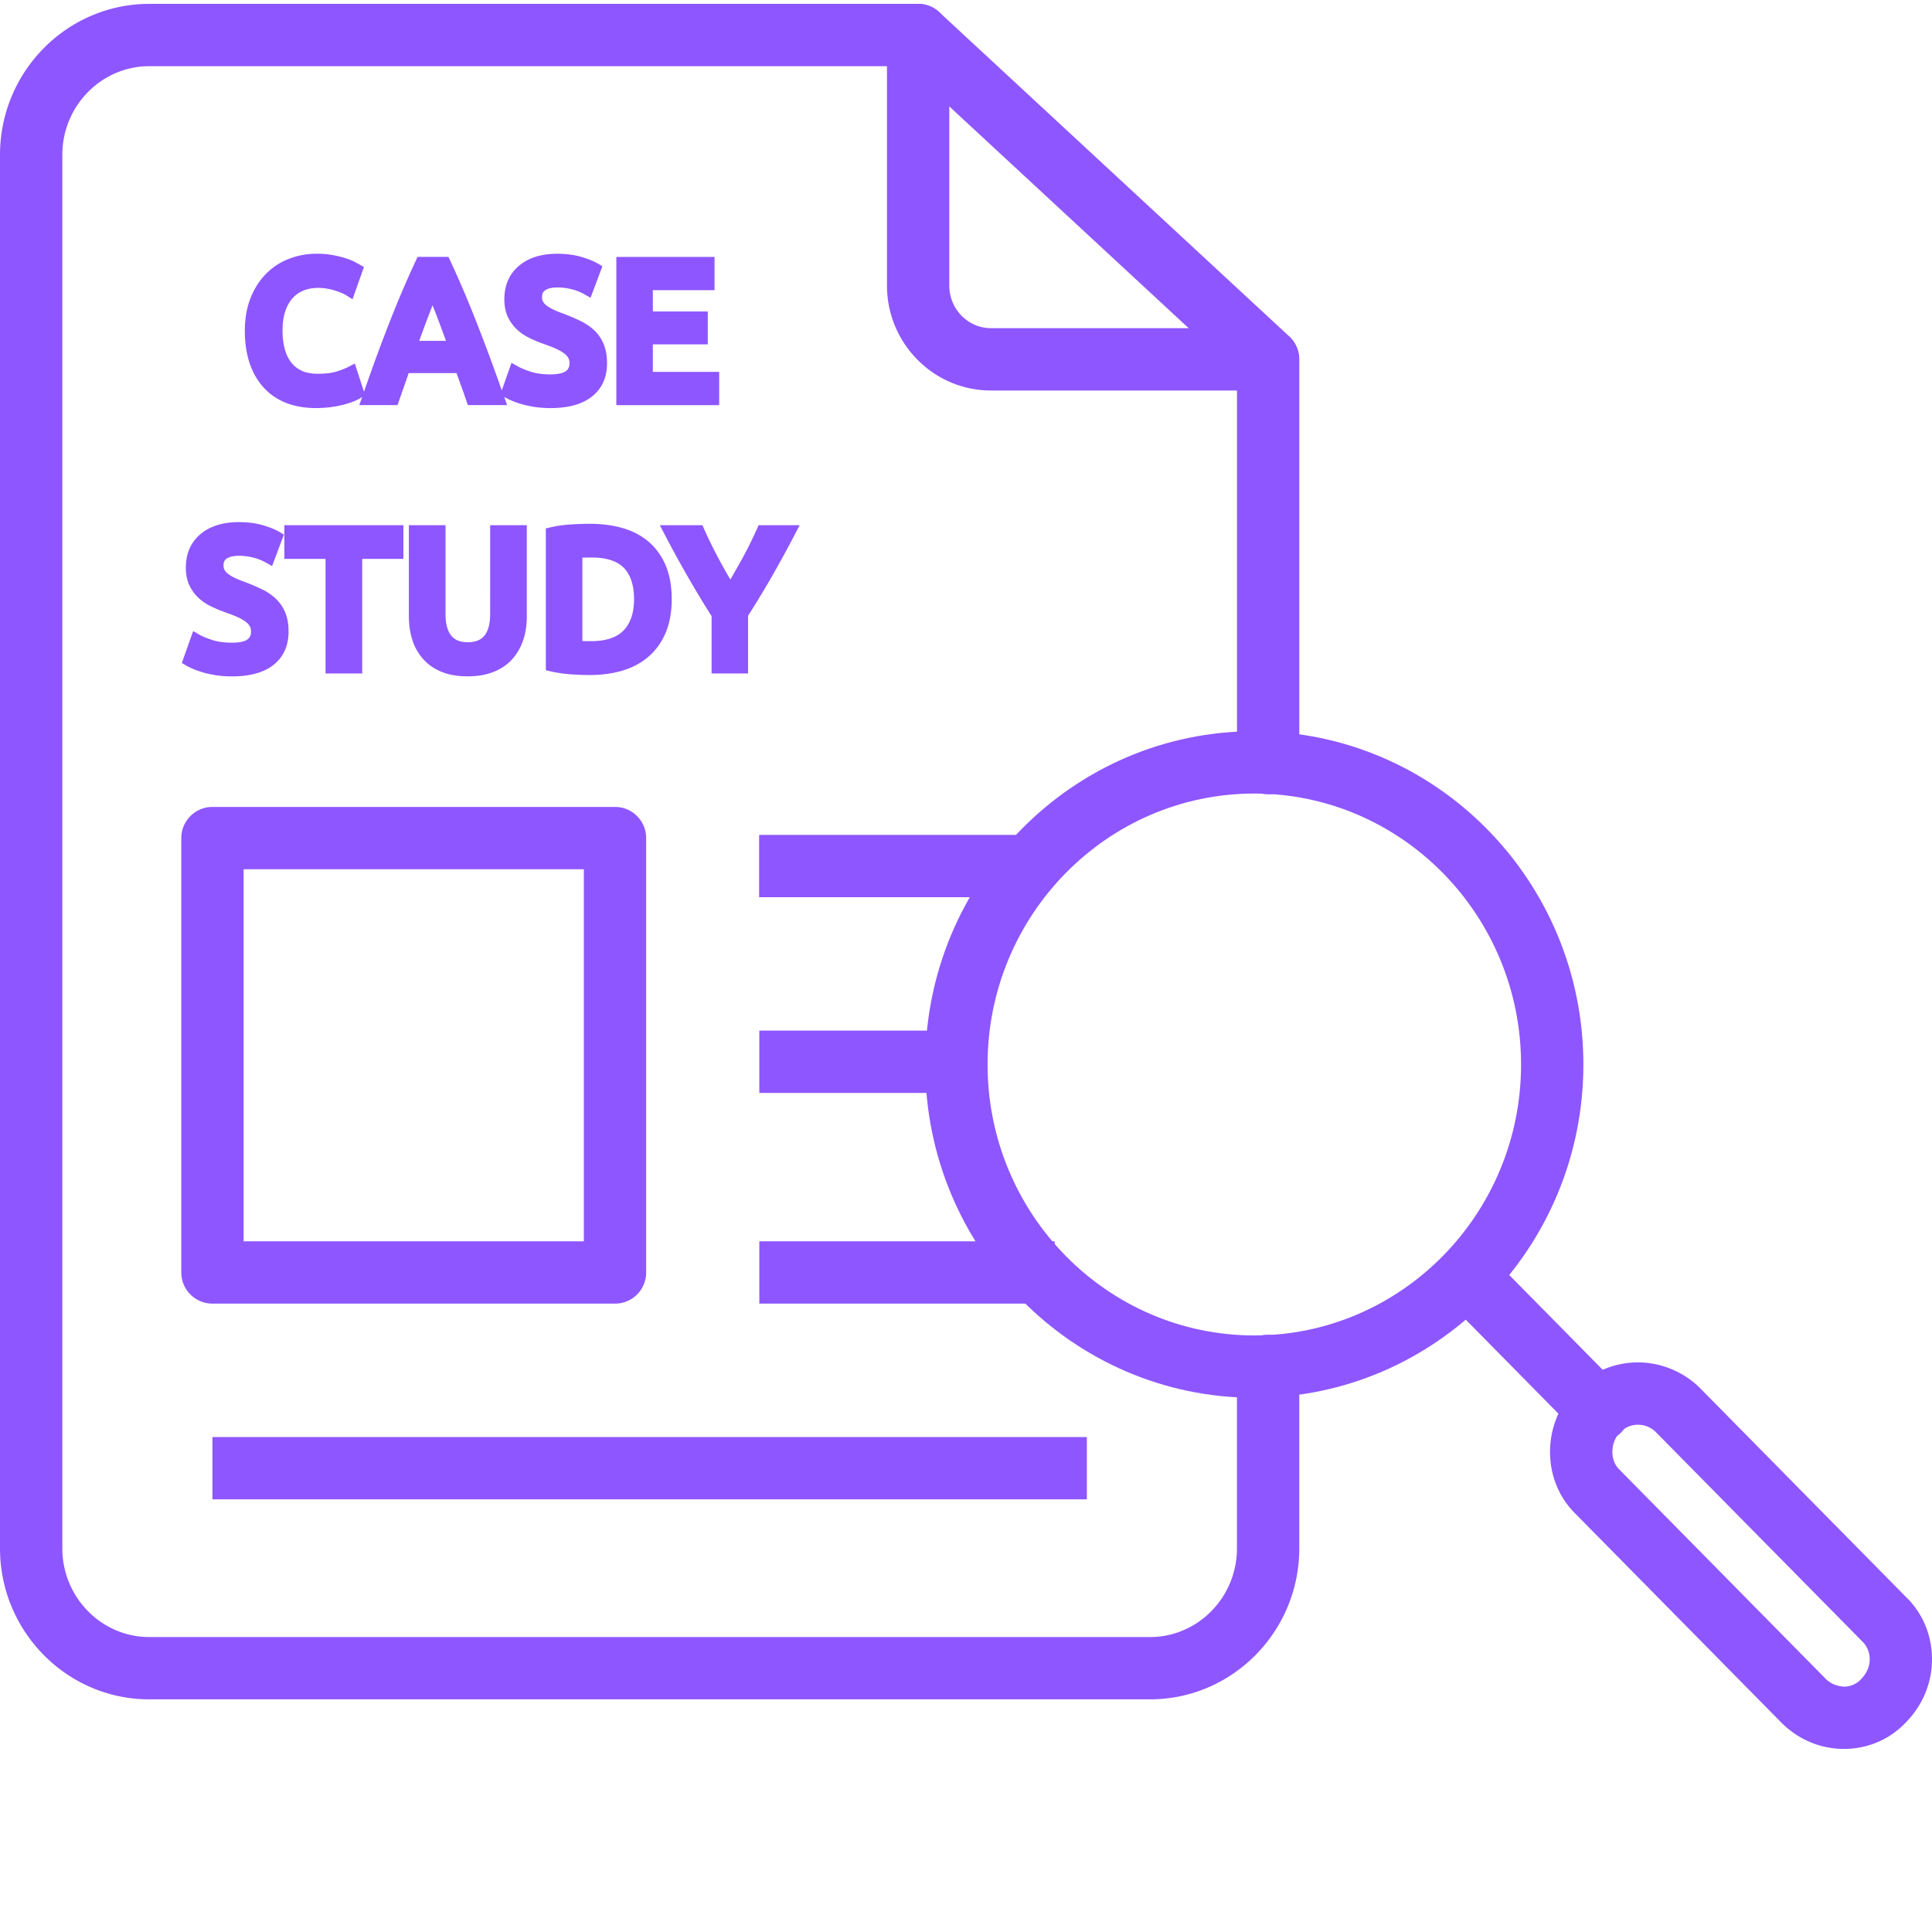
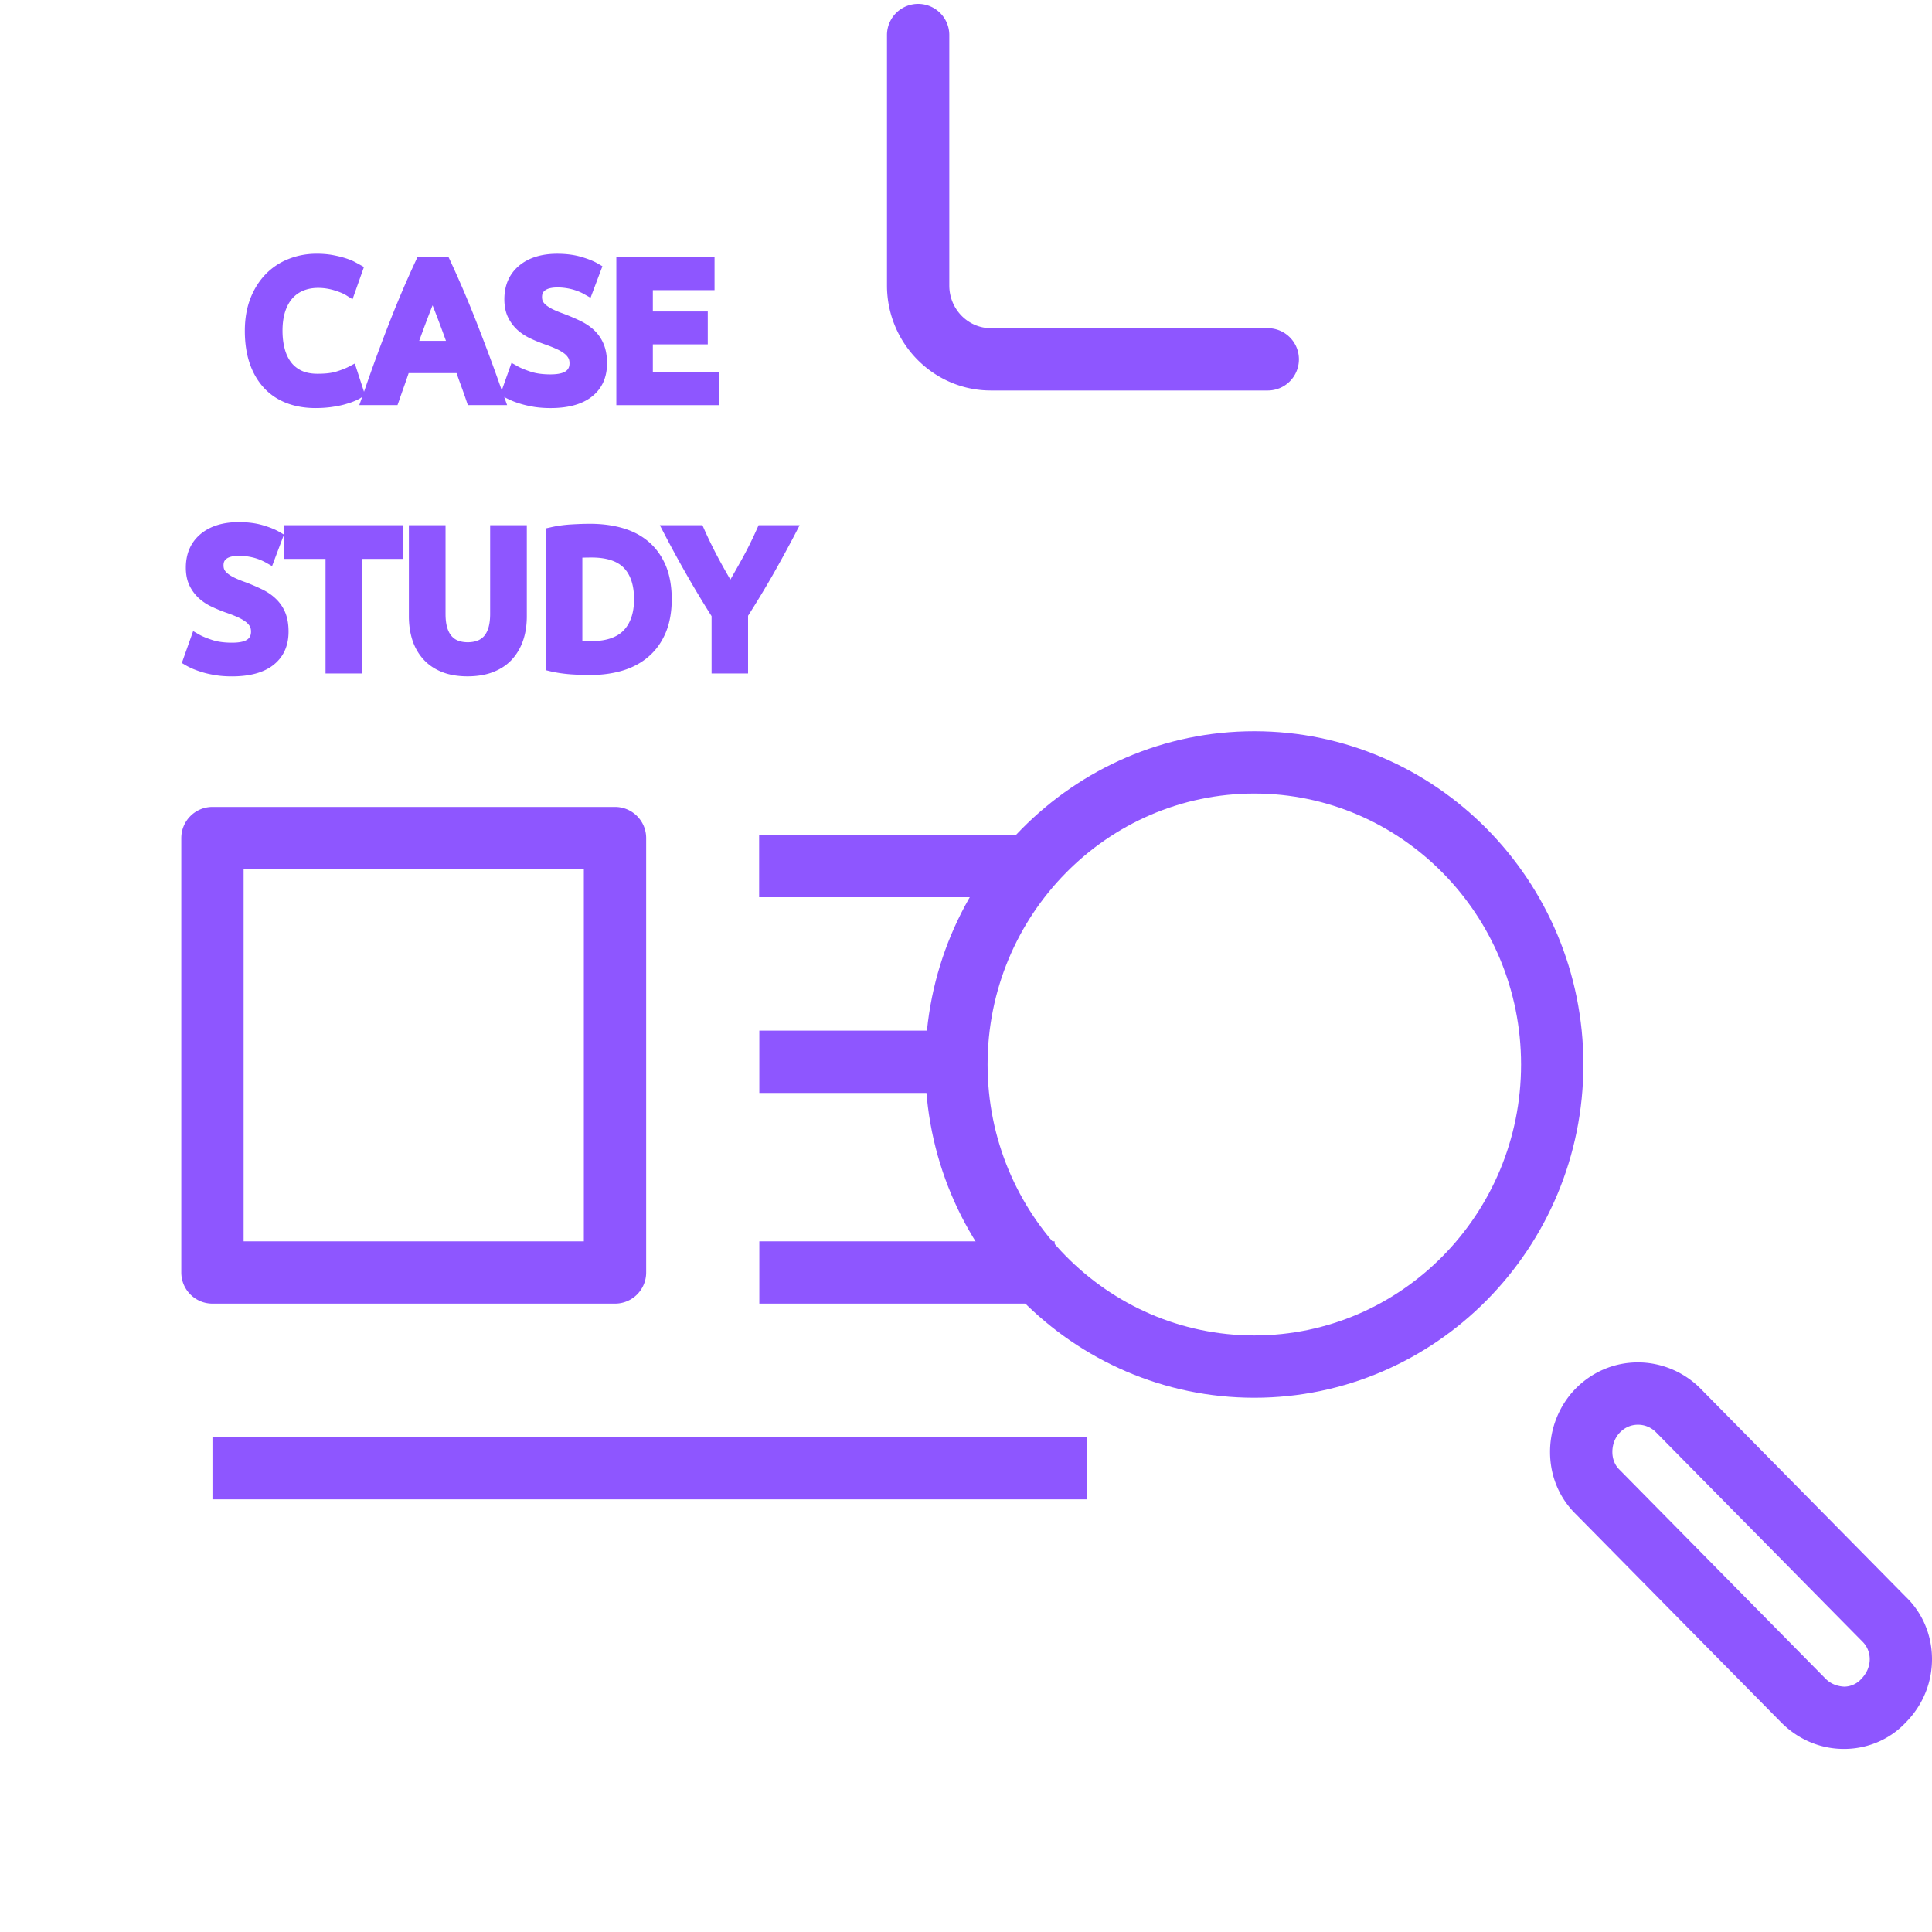
<svg xmlns="http://www.w3.org/2000/svg" version="1.1" width="50" height="50" x="0" y="0" viewBox="0 0 495.994 495" style="enable-background:new 0 0 512 512" xml:space="preserve" class="">
  <g>
-     <path d="M295.23 435.77H38.336C17.199 435.77 0 418.379 0 397V39.266C0 17.89 17.2.496 38.336.496h197.367c2.016 0 3.961.762 5.442 2.137l89.863 83.258a7.987 7.987 0 0 1 2.558 5.863V195.41a8 8 0 0 1-16 0V95.25l-85-78.754H38.336C26.023 16.496 16 26.707 16 39.266V397c0 12.555 10.023 22.777 22.336 22.777h256.887c12.32 0 22.336-10.215 22.336-22.777v-46.832a8 8 0 0 1 16 0V397c.007 21.379-17.192 38.77-38.329 38.77zm0 0" fill="#8e56ff" opacity="1" data-original="#000000" class="" />
    <path d="M325.465 99.754H254.39c-14.711 0-26.68-12.098-26.68-26.953V8.496a8 8 0 0 1 16 0v64.305c0 6.039 4.793 10.953 10.68 10.953h71.074c4.414 0 8 3.574 8 8a8 8 0 0 1-8 8zM194.938 264.09h50.984v16h-50.984zM194.938 318.176h75.816v16h-75.816zM54.543 368.426h224.48v16H54.543zM194.887 213.84h67.586v16h-67.586zM157.887 334.176H54.543c-4.414 0-8-3.574-8-8V214.664a8 8 0 0 1 8-8h103.344c4.418 0 8 3.578 8 8v111.512c0 4.426-3.575 8-8 8zm-95.344-16h87.344v-95.512H62.543zm0 0" fill="#8e56ff" opacity="1" data-original="#000000" class="" />
-     <path d="M322.016 358.344c-46.582 0-84.48-38.383-84.48-85.559 0-47.176 37.898-85.558 84.48-85.558 46.586 0 84.48 38.382 84.48 85.558 0 47.176-37.894 85.559-84.48 85.559zm0-155.117c-37.758 0-68.48 31.199-68.48 69.558s30.722 69.559 68.48 69.559c37.761 0 68.48-31.2 68.48-69.559s-30.719-69.558-68.48-69.558zm0 0" fill="#8e56ff" opacity="1" data-original="#000000" class="" />
-     <path d="M410.52 369.61c-2.063 0-4.13-.801-5.696-2.383l-33.922-34.403a8 8 0 0 1 .082-11.312c3.145-3.11 8.207-3.063 11.313.082l33.918 34.398a7.997 7.997 0 0 1-.078 11.313 8 8 0 0 1-5.617 2.304zm0 0" fill="#8e56ff" opacity="1" data-original="#000000" class="" />
+     <path d="M322.016 358.344c-46.582 0-84.48-38.383-84.48-85.559 0-47.176 37.898-85.558 84.48-85.558 46.586 0 84.48 38.382 84.48 85.558 0 47.176-37.894 85.559-84.48 85.559zm0-155.117c-37.758 0-68.48 31.199-68.48 69.558s30.722 69.559 68.48 69.559c37.761 0 68.48-31.2 68.48-69.559s-30.719-69.558-68.48-69.558z" fill="#8e56ff" opacity="1" data-original="#000000" class="" />
    <path d="M473.383 448.496c-6.055 0-11.774-2.422-16.137-6.832l-52.66-53.414c-4.203-4.09-6.57-9.648-6.648-15.68-.09-6.199 2.308-12.242 6.574-16.578 4.281-4.336 9.96-6.726 15.992-6.726 5.992 0 11.848 2.457 16.062 6.726l52.73 53.48c4.184 4.016 6.614 9.633 6.696 15.673.086 6.183-2.297 12.058-6.687 16.52-3.992 4.273-9.594 6.753-15.617 6.831h-.305zm-52.88-83.23c-1.214 0-3 .343-4.593 1.96-1.285 1.294-2 3.169-1.972 5.118.007 1.027.269 2.96 1.816 4.449l.156.16 52.738 53.488c1.344 1.36 3.016 1.977 4.832 2.07a5.954 5.954 0 0 0 4.29-1.91c1.52-1.542 2.261-3.351 2.238-5.222-.024-1.73-.711-3.328-1.938-4.504l-52.886-53.625a6.465 6.465 0 0 0-4.68-1.984zM151.93 101.336c2.59-2.023 3.91-4.902 3.91-8.566 0-1.84-.274-3.457-.809-4.793a10.266 10.266 0 0 0-2.367-3.575h-.008c-1-.976-2.222-1.816-3.625-2.496-1.289-.633-2.758-1.258-4.511-1.922a26.184 26.184 0 0 1-2.415-.984 10.519 10.519 0 0 1-1.777-1.055c-.398-.304-.71-.64-.914-1.007-.176-.313-.262-.696-.262-1.2 0-.777.239-1.297.786-1.695 1.292-.984 4.382-.898 6.789-.297 1.21.305 2.328.742 3.312 1.313l1.57.886 3.047-8.09-1.136-.664c-1.063-.636-2.512-1.222-4.305-1.742-1.8-.527-3.871-.8-6.168-.8-4.055 0-7.352 1.03-9.774 3.058-2.52 2.102-3.793 5.016-3.793 8.645 0 1.738.313 3.28.926 4.57a10.748 10.748 0 0 0 2.395 3.246c.941.863 2.054 1.602 3.32 2.203a39.305 39.305 0 0 0 3.598 1.484c1.113.387 2.136.778 3.043 1.188.84.375 1.527.781 2.07 1.191a3.9 3.9 0 0 1 1.063 1.153c.21.36.312.824.312 1.375 0 .91-.277 1.527-.918 2.008-.504.382-1.61.847-3.984.847-1.97 0-3.664-.23-5.032-.68-1.48-.496-2.578-.945-3.363-1.39l-1.59-.89-2.504 7.058a460.054 460.054 0 0 0-3.113-8.664c-1.2-3.219-2.36-6.242-3.437-8.992a284.582 284.582 0 0 0-3.32-8.106 284.376 284.376 0 0 0-3.403-7.617l-.422-.887H107.2l-.414.895a268.507 268.507 0 0 0-3.402 7.61 294.723 294.723 0 0 0-3.313 8.105 442.026 442.026 0 0 0-3.414 8.992 536.907 536.907 0 0 0-3.207 9.023l-2.36-7.242-1.616.84-.008.008c-.688.363-1.695.761-2.992 1.175-1.207.403-2.871.602-4.93.602-1.633 0-3.016-.266-4.11-.785-1.097-.52-2.007-1.238-2.699-2.152-.734-.957-1.285-2.118-1.636-3.446-.38-1.41-.57-2.976-.57-4.672 0-1.898.242-3.578.71-4.992.457-1.36 1.09-2.496 1.883-3.367a7.476 7.476 0 0 1 2.781-1.938c2.403-1.007 5.512-.808 7.93-.062 1.352.414 2.375.848 3.031 1.262l1.64 1.03 2.93-8.284-1.152-.649c-.234-.129-.648-.351-1.226-.664-.621-.336-1.407-.648-2.39-.96-.895-.29-1.946-.544-3.208-.786-1.242-.23-2.64-.351-4.152-.351-2.543 0-4.953.449-7.168 1.328a16.566 16.566 0 0 0-5.914 3.906c-1.672 1.719-3 3.82-3.942 6.246-.945 2.434-1.426 5.23-1.426 8.336 0 3.082.418 5.863 1.223 8.273.824 2.438 2.043 4.543 3.61 6.27 1.57 1.723 3.519 3.059 5.792 3.945 2.215.871 4.75 1.32 7.512 1.32 1.352 0 2.672-.081 3.93-.242 1.223-.168 2.344-.375 3.324-.636 1.027-.282 1.875-.555 2.57-.84.801-.313 1.43-.633 1.918-.969l.243-.168-.739 2.094h9.809l.379-1.055c.453-1.336.926-2.68 1.414-4.039.36-1.031.719-2.058 1.07-3.113h12.305c.36 1.055.73 2.09 1.105 3.113.489 1.328.97 2.672 1.422 4.024l.363 1.07h10.079l-.735-2.086v-.008l.137.078c.46.274 1.055.563 1.758.864.703.304 1.527.593 2.535.89 1.016.297 2.137.543 3.328.735a27.96 27.96 0 0 0 4.129.289c4.55.007 8.129-.985 10.594-2.93zm-37.434-14.32h-6.879c.781-2.168 1.551-4.23 2.285-6.168.41-1.07.785-2.047 1.153-2.957.36.902.738 1.879 1.136 2.91.746 1.96 1.52 4.039 2.305 6.215zM184.633 94.969h-17.031v-7.063h14.101v-8.441h-14.101V74h15.84v-8.543H158.23v38.055h26.403zM70.887 153.29c-1-.977-2.223-1.825-3.64-2.505a49.478 49.478 0 0 0-4.493-1.91 24.78 24.78 0 0 1-2.426-.992c-.695-.328-1.289-.68-1.77-1.059-.398-.297-.71-.633-.91-.984-.183-.328-.265-.719-.265-1.215 0-.777.242-1.297.785-1.695 1.305-.97 4.312-.899 6.8-.297 1.184.297 2.305.746 3.313 1.312l1.567.887 3.047-8.086-1.133-.664c-1.067-.64-2.524-1.227-4.305-1.746-1.785-.527-3.855-.79-6.168-.79-4.059 0-7.352 1.024-9.785 3.048-2.52 2.113-3.793 5.023-3.793 8.648 0 1.75.312 3.285.93 4.567a10.75 10.75 0 0 0 2.39 3.25c.961.879 2.082 1.62 3.313 2.199a39.168 39.168 0 0 0 3.617 1.496c1.11.375 2.129.773 3.031 1.176.817.367 1.512.777 2.07 1.191a3.97 3.97 0 0 1 1.067 1.152c.207.368.312.825.312 1.383 0 .914-.28 1.528-.914 2-.496.387-1.597.84-3.968.84-1.965 0-3.664-.23-5.032-.68-1.414-.464-2.543-.925-3.343-1.375l-1.598-.921-2.906 8.187 1.129.664c.464.27 1.054.559 1.757.863.707.293 1.532.59 2.54.895.972.289 2.093.527 3.32.719 1.222.203 2.613.297 4.133.297 4.586 0 8.152-.977 10.617-2.918 2.594-2.036 3.902-4.915 3.902-8.57 0-1.856-.27-3.466-.805-4.802a10.285 10.285 0 0 0-2.386-3.566zm0 0" fill="#8e56ff" opacity="1" data-original="#000000" class="" />
    <path d="M73 142.984h10.574v29.41h9.418v-29.41h10.574v-8.656H73zM125.832 157.113c0 1.399-.152 2.602-.45 3.582-.277.89-.663 1.618-1.152 2.153a4.24 4.24 0 0 1-1.71 1.144c-1.422.528-3.457.528-4.856 0a4.232 4.232 0 0 1-1.68-1.144c-.488-.536-.87-1.254-1.152-2.153-.305-.972-.45-2.183-.45-3.582v-22.785h-9.413v23.387c0 2.168.297 4.191.87 6.023.602 1.895 1.544 3.551 2.786 4.95 1.262 1.425 2.871 2.539 4.773 3.304 1.868.762 4.106 1.145 6.633 1.145s4.778-.383 6.672-1.145c1.938-.765 3.57-1.879 4.84-3.304 1.25-1.407 2.191-3.07 2.809-4.942.601-1.824.894-3.863.894-6.031v-23.387h-9.414zM166.55 138.61c-1.855-1.602-4.116-2.794-6.71-3.536-2.504-.73-5.313-1.097-8.32-1.097-1.375 0-2.97.046-4.856.16-1.887.113-3.68.36-5.312.746l-1.223.27v36.41l1.215.292c1.633.38 3.398.633 5.258.77 1.757.113 3.382.176 4.824.176 3.047 0 5.887-.383 8.414-1.145 2.601-.781 4.863-2.008 6.726-3.64 1.883-1.645 3.356-3.72 4.371-6.176 1-2.414 1.512-5.285 1.512-8.496 0-3.285-.512-6.184-1.512-8.598-1.042-2.473-2.511-4.527-4.386-6.137zm-3.773 14.726c0 3.45-.898 6.144-2.664 7.992-1.754 1.832-4.547 2.77-8.289 2.77-.96 0-1.734-.008-2.32-.024v-21.402c.656-.024 1.465-.04 2.418-.04 3.781 0 6.558.907 8.262 2.688 1.718 1.793 2.593 4.496 2.593 8.016zM194.754 134.328l-.418.938a100.025 100.025 0 0 1-3.809 7.68c-.976 1.769-1.992 3.55-3.023 5.35a170.052 170.052 0 0 1-2.992-5.335 114.724 114.724 0 0 1-3.77-7.695l-.414-.938h-10.937l1.21 2.32a304.51 304.51 0 0 0 5.84 10.68 269.01 269.01 0 0 0 6.239 10.352v14.715h9.367v-14.81c2.2-3.448 4.289-6.905 6.226-10.28a333.578 333.578 0 0 0 5.817-10.649l1.2-2.32h-10.536zm0 0" fill="#8e56ff" opacity="1" data-original="#000000" class="" />
  </g>
</svg>